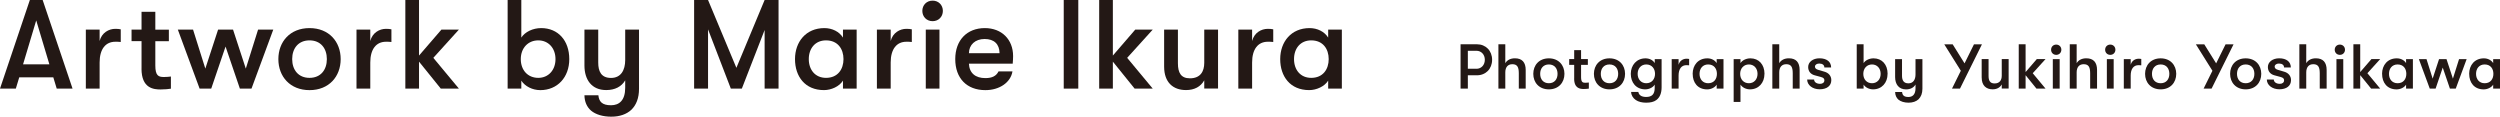
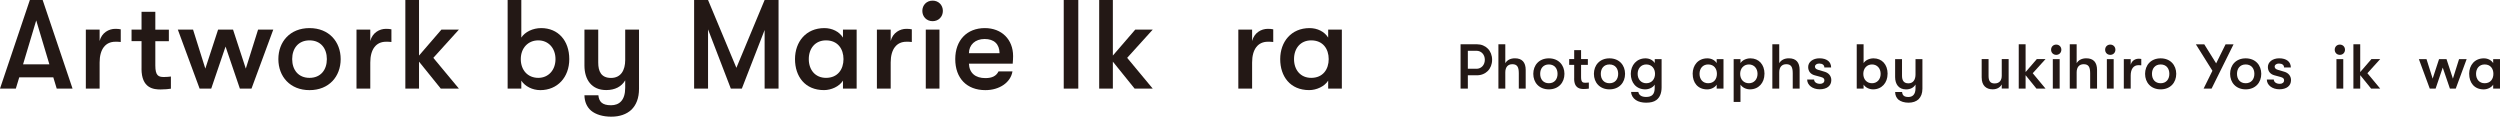
<svg xmlns="http://www.w3.org/2000/svg" id="_レイヤー_2" data-name="レイヤー 2" viewBox="0 0 710.94 33.19">
  <defs>
    <style>
      .cls-1 {
        fill: #231815;
        stroke-width: 0px;
      }
    </style>
  </defs>
  <g id="text">
    <g>
      <path class="cls-1" d="M8.49,0h3.64l8.5,25.2h-4.5l-.97-3.2H5.47l-.97,3.2H0L8.49,0ZM14.04,18.29l-3.74-12.49-3.74,12.49h7.49Z" />
      <path class="cls-1" d="M24.41,8.42h3.92v3.24c.61-2.38,2.63-3.46,4.46-3.46.61,0,1.12.04,1.55.14v3.6c-.61-.07-.94-.07-1.55-.07-2.77,0-4.46,2.09-4.46,5.9v7.42h-3.92V8.42Z" />
      <path class="cls-1" d="M40.25,19.51v-7.81h-2.84v-3.28h2.84V3.35h3.92v5.08h3.85v3.28h-3.85v6.91c0,2.92.9,3.28,2.45,3.28.61,0,1.58-.07,1.98-.14v3.46c-.61.11-1.76.22-2.92.22-1.91,0-5.44-.25-5.44-5.9Z" />
      <path class="cls-1" d="M50.58,8.42h4.32l3.49,11.09,3.63-11.09h4.25l3.63,11.09,3.49-11.09h4.32l-6.19,16.77h-3.31l-4.07-11.95-4.07,11.95h-3.31l-6.19-16.77Z" />
      <path class="cls-1" d="M79.16,16.81c0-4.93,3.31-8.82,8.86-8.82s8.86,3.89,8.86,8.82-3.31,8.82-8.86,8.82-8.86-3.89-8.86-8.82ZM88.02,22.14c3.17,0,4.93-2.27,4.93-5.33s-1.76-5.33-4.93-5.33-4.93,2.27-4.93,5.33,1.76,5.33,4.93,5.33Z" />
      <path class="cls-1" d="M101.38,8.42h3.92v3.24c.61-2.38,2.63-3.46,4.46-3.46.61,0,1.12.04,1.55.14v3.6c-.61-.07-.94-.07-1.55-.07-2.77,0-4.46,2.09-4.46,5.9v7.42h-3.92V8.42Z" />
      <path class="cls-1" d="M119.16,17.53v7.67h-3.89V0h3.89v15.8l6.37-7.38h4.97l-7.27,8.03,7.27,8.75h-5.15l-6.19-7.67Z" />
      <path class="cls-1" d="M161.89,16.81c0,5.18-3.38,8.82-8.24,8.82-2.23,0-4.36-1.08-5.4-2.7v2.27h-3.89V0h3.89v10.69c1.04-1.62,3.28-2.7,5.65-2.7,4.79,0,7.99,3.53,7.99,8.82ZM153.07,22.14c2.88,0,4.9-2.2,4.9-5.33s-2.02-5.33-4.9-5.33-4.97,2.16-4.97,5.33,2.02,5.33,4.97,5.33Z" />
      <path class="cls-1" d="M181.72,8.42v16.85c0,2.63-.79,4.61-2.2,5.97-1.37,1.26-3.31,1.94-5.69,1.94s-4.43-.61-5.76-1.73c-1.19-1.04-1.84-2.52-1.87-4.36h3.96c.18,1.83,1.08,2.84,3.6,2.84,2.34,0,4.03-1.4,4.03-4.97v-2.12c-1.04,1.8-2.92,2.77-5.4,2.77-4.14,0-6.19-2.95-6.19-6.98v-10.22h3.92v9.39c0,2.48.83,4.36,3.64,4.36s4.03-2.2,4.03-5.08v-8.67h3.92Z" />
      <path class="cls-1" d="M197.39,0h3.96l8.06,19.29L217.44,0h3.96v25.2h-3.96V8.53l-6.48,16.67h-3.13l-6.48-16.85v16.85h-3.96V0Z" />
      <path class="cls-1" d="M226.08,16.81c0-4.93,3.13-8.82,8.35-8.82,2.23,0,4.25,1.01,5.29,2.7v-2.27h3.89v16.77h-3.89v-2.27c-1.04,1.69-3.35,2.7-5.4,2.7-5.4,0-8.24-3.89-8.24-8.82ZM234.9,22.14c3.35,0,4.97-2.45,4.97-5.33s-1.62-5.33-4.97-5.33c-3.06,0-4.9,2.27-4.9,5.33s1.84,5.33,4.9,5.33Z" />
      <path class="cls-1" d="M249.37,8.42h3.92v3.24c.61-2.38,2.63-3.46,4.46-3.46.61,0,1.12.04,1.55.14v3.6c-.61-.07-.94-.07-1.55-.07-2.77,0-4.46,2.09-4.46,5.9v7.42h-3.92V8.42Z" />
      <path class="cls-1" d="M265.21.18c1.73,0,2.92,1.3,2.92,2.92s-1.19,2.92-2.92,2.92-2.92-1.3-2.92-2.92,1.19-2.92,2.92-2.92ZM263.27,8.42h3.89v16.77h-3.89V8.42Z" />
      <path class="cls-1" d="M271.65,16.81c0-5.36,3.31-8.82,8.42-8.82,4.79,0,8.03,3.24,8.03,7.96,0,.68-.04,1.22-.11,2.16h-12.45c.11,2.66,1.83,4.1,4.68,4.1,1.94,0,3.1-.61,3.74-1.91h3.96c-.5,3.13-3.67,5.33-7.7,5.33-5.29,0-8.57-3.38-8.57-8.82ZM284.25,15.12c-.04-2.59-1.55-4.03-4.25-4.03s-4.43,1.66-4.46,4.03h8.71Z" />
      <path class="cls-1" d="M302.5,0h4.14v25.2h-4.14V0Z" />
      <path class="cls-1" d="M316.47,17.53v7.67h-3.89V0h3.89v15.8l6.37-7.38h4.97l-7.27,8.03,7.27,8.75h-5.15l-6.19-7.67Z" />
-       <path class="cls-1" d="M331.05,18.97v-10.55h3.92v9.57c0,2.7.86,4.28,3.42,4.28,2.99,0,4.07-1.98,4.07-4.39v-9.47h3.92v16.77h-3.92v-2.34c-1.01,1.8-2.77,2.77-5.18,2.77-3.67,0-6.23-2.16-6.23-6.66Z" />
      <path class="cls-1" d="M352.15,8.42h3.92v3.24c.61-2.38,2.63-3.46,4.46-3.46.61,0,1.12.04,1.55.14v3.6c-.61-.07-.94-.07-1.55-.07-2.77,0-4.46,2.09-4.46,5.9v7.42h-3.92V8.42Z" />
      <path class="cls-1" d="M364.06,16.81c0-4.93,3.13-8.82,8.35-8.82,2.23,0,4.25,1.01,5.29,2.7v-2.27h3.89v16.77h-3.89v-2.27c-1.04,1.69-3.35,2.7-5.4,2.7-5.4,0-8.24-3.89-8.24-8.82ZM372.88,22.14c3.35,0,4.97-2.45,4.97-5.33s-1.62-5.33-4.97-5.33c-3.06,0-4.89,2.27-4.89,5.33s1.84,5.33,4.89,5.33Z" />
      <path class="cls-1" d="M415.35,12.59h4.65c2.52,0,4.32,1.84,4.32,4.41s-1.8,4.41-4.32,4.41h-2.58v3.78h-2.07v-12.6ZM419.87,19.56c1.37,0,2.38-1.08,2.38-2.56s-1.01-2.56-2.38-2.56h-2.45v5.11h2.45Z" />
      <path class="cls-1" d="M433.87,19.92v5.28h-1.96v-4.38c0-1.78-.47-2.56-1.84-2.56-1.28,0-2,.85-2,2.32v4.61h-1.96v-12.6h1.96v5.38c.52-.9,1.49-1.39,2.74-1.39,2.02,0,3.06,1.13,3.06,3.33Z" />
      <path class="cls-1" d="M436.03,21c0-2.47,1.66-4.41,4.43-4.41s4.43,1.94,4.43,4.41-1.66,4.41-4.43,4.41-4.43-1.94-4.43-4.41ZM440.46,23.67c1.58,0,2.47-1.13,2.47-2.67s-.88-2.67-2.47-2.67-2.47,1.13-2.47,2.67.88,2.67,2.47,2.67Z" />
      <path class="cls-1" d="M447.66,22.35v-3.91h-1.42v-1.64h1.42v-2.54h1.96v2.54h1.93v1.64h-1.93v3.46c0,1.46.45,1.64,1.22,1.64.31,0,.79-.04.99-.07v1.73c-.31.05-.88.11-1.46.11-.95,0-2.72-.13-2.72-2.95Z" />
      <path class="cls-1" d="M453.27,21c0-2.47,1.66-4.41,4.43-4.41s4.43,1.94,4.43,4.41-1.66,4.41-4.43,4.41-4.43-1.94-4.43-4.41ZM457.7,23.67c1.58,0,2.47-1.13,2.47-2.67s-.88-2.67-2.47-2.67-2.47,1.13-2.47,2.67.88,2.67,2.47,2.67Z" />
      <path class="cls-1" d="M472.52,16.81v8.03c0,1.66-.52,2.9-1.51,3.62-.7.52-1.67.74-2.88.74-1.12,0-2.18-.23-2.95-.76-.79-.54-1.3-1.35-1.33-2.29h2.05c.16.86.86,1.42,2.21,1.42,1.6,0,2.45-.7,2.45-2.59v-.92c-.5.85-1.66,1.35-2.68,1.35-2.61,0-4.12-1.94-4.12-4.41s1.66-4.41,4.18-4.41c1.12,0,2.12.5,2.63,1.35v-1.13h1.96ZM468.16,23.67c1.6,0,2.49-1.22,2.49-2.67s-.88-2.67-2.49-2.67c-1.48,0-2.45,1.13-2.45,2.67s.97,2.67,2.45,2.67Z" />
-       <path class="cls-1" d="M475.39,16.81h1.96v1.62c.31-1.19,1.31-1.73,2.23-1.73.31,0,.56.02.77.07v1.8c-.31-.04-.47-.04-.77-.04-1.39,0-2.23,1.04-2.23,2.95v3.71h-1.96v-8.39Z" />
      <path class="cls-1" d="M481.35,21c0-2.47,1.57-4.41,4.18-4.41,1.12,0,2.12.5,2.65,1.35v-1.13h1.94v8.39h-1.94v-1.13c-.52.85-1.67,1.35-2.7,1.35-2.7,0-4.12-1.94-4.12-4.41ZM485.76,23.67c1.67,0,2.49-1.22,2.49-2.67s-.81-2.67-2.49-2.67c-1.53,0-2.45,1.13-2.45,2.67s.92,2.67,2.45,2.67Z" />
      <path class="cls-1" d="M501.77,21c0,2.59-1.69,4.41-4.12,4.41-1.12,0-2.18-.54-2.7-1.35v4.92h-1.94v-12.17h1.94v1.13c.52-.81,1.64-1.35,2.83-1.35,2.39,0,4,1.76,4,4.41ZM497.35,23.67c1.44,0,2.45-1.1,2.45-2.67s-1.01-2.67-2.45-2.67-2.49,1.08-2.49,2.67,1.01,2.67,2.49,2.67Z" />
      <path class="cls-1" d="M511.77,19.92v5.28h-1.96v-4.38c0-1.78-.47-2.56-1.84-2.56-1.28,0-2,.85-2,2.32v4.61h-1.96v-12.6h1.96v5.38c.52-.9,1.49-1.39,2.74-1.39,2.02,0,3.06,1.13,3.06,3.33Z" />
      <path class="cls-1" d="M513.93,22.62h1.96c0,.72.7,1.22,1.71,1.22.74,0,1.21-.4,1.21-.99,0-.47-.2-.76-1.1-.99l-1.67-.45c-1.17-.32-1.84-1.17-1.84-2.36,0-1.42,1.35-2.47,3.22-2.47,2.05,0,3.31.99,3.31,2.61h-1.93c0-.7-.54-1.12-1.46-1.12-.7,0-1.21.36-1.21.86,0,.45.27.76,1.04.97l1.67.49c1.19.34,1.94,1.21,1.94,2.39,0,1.64-1.28,2.61-3.31,2.61s-3.56-1.19-3.56-2.79Z" />
      <path class="cls-1" d="M536.78,21c0,2.59-1.69,4.41-4.12,4.41-1.12,0-2.18-.54-2.7-1.35v1.13h-1.95v-12.6h1.95v5.35c.52-.81,1.64-1.35,2.83-1.35,2.4,0,4,1.76,4,4.41ZM532.36,23.67c1.44,0,2.45-1.1,2.45-2.67s-1.01-2.67-2.45-2.67-2.48,1.08-2.48,2.67,1.01,2.67,2.48,2.67Z" />
      <path class="cls-1" d="M546.69,16.81v8.43c0,1.31-.4,2.3-1.1,2.99-.68.63-1.66.97-2.84.97s-2.21-.31-2.88-.86c-.59-.52-.92-1.26-.94-2.18h1.98c.09.92.54,1.42,1.8,1.42,1.17,0,2.02-.7,2.02-2.49v-1.06c-.52.9-1.46,1.39-2.7,1.39-2.07,0-3.1-1.48-3.1-3.49v-5.11h1.96v4.7c0,1.24.41,2.18,1.82,2.18s2.02-1.1,2.02-2.54v-4.34h1.96Z" />
-       <path class="cls-1" d="M557.62,20.14l-4.72-7.54h2.39l3.38,5.42,2.68-5.42h2.27l-6.25,12.6h-2.27l2.5-5.06Z" />
      <path class="cls-1" d="M563.54,22.08v-5.28h1.96v4.79c0,1.35.43,2.14,1.71,2.14,1.49,0,2.04-.99,2.04-2.2v-4.74h1.96v8.39h-1.96v-1.17c-.5.9-1.39,1.39-2.59,1.39-1.84,0-3.11-1.08-3.11-3.33Z" />
      <path class="cls-1" d="M576.03,21.36v3.83h-1.95v-12.6h1.95v7.9l3.19-3.69h2.48l-3.64,4.02,3.64,4.38h-2.58l-3.1-3.83Z" />
      <path class="cls-1" d="M584.74,12.68c.86,0,1.46.65,1.46,1.46s-.59,1.46-1.46,1.46-1.46-.65-1.46-1.46.59-1.46,1.46-1.46ZM583.77,16.81h1.95v8.39h-1.95v-8.39Z" />
      <path class="cls-1" d="M596.35,19.92v5.28h-1.96v-4.38c0-1.78-.47-2.56-1.84-2.56-1.28,0-2,.85-2,2.32v4.61h-1.96v-12.6h1.96v5.38c.52-.9,1.49-1.39,2.74-1.39,2.02,0,3.06,1.13,3.06,3.33Z" />
      <path class="cls-1" d="M600.11,12.68c.86,0,1.46.65,1.46,1.46s-.59,1.46-1.46,1.46-1.46-.65-1.46-1.46.59-1.46,1.46-1.46ZM599.14,16.81h1.94v8.39h-1.94v-8.39Z" />
      <path class="cls-1" d="M603.96,16.81h1.96v1.62c.31-1.19,1.31-1.73,2.23-1.73.31,0,.56.02.78.07v1.8c-.31-.04-.47-.04-.78-.04-1.39,0-2.23,1.04-2.23,2.95v3.71h-1.96v-8.39Z" />
      <path class="cls-1" d="M610.01,21c0-2.47,1.66-4.41,4.43-4.41s4.43,1.94,4.43,4.41-1.66,4.41-4.43,4.41-4.43-1.94-4.43-4.41ZM614.44,23.67c1.58,0,2.47-1.13,2.47-2.67s-.88-2.67-2.47-2.67-2.47,1.13-2.47,2.67.88,2.67,2.47,2.67Z" />
      <path class="cls-1" d="M629.17,20.14l-4.72-7.54h2.39l3.38,5.42,2.68-5.42h2.27l-6.25,12.6h-2.27l2.5-5.06Z" />
      <path class="cls-1" d="M634.19,21c0-2.47,1.66-4.41,4.43-4.41s4.43,1.94,4.43,4.41-1.66,4.41-4.43,4.41-4.43-1.94-4.43-4.41ZM638.62,23.67c1.58,0,2.47-1.13,2.47-2.67s-.88-2.67-2.47-2.67-2.47,1.13-2.47,2.67.88,2.67,2.47,2.67Z" />
      <path class="cls-1" d="M644.66,22.62h1.96c0,.72.7,1.22,1.71,1.22.74,0,1.21-.4,1.21-.99,0-.47-.2-.76-1.1-.99l-1.67-.45c-1.17-.32-1.84-1.17-1.84-2.36,0-1.42,1.35-2.47,3.22-2.47,2.05,0,3.31.99,3.31,2.61h-1.93c0-.7-.54-1.12-1.46-1.12-.7,0-1.21.36-1.21.86,0,.45.27.76,1.04.97l1.67.49c1.19.34,1.94,1.21,1.94,2.39,0,1.64-1.28,2.61-3.31,2.61s-3.57-1.19-3.57-2.79Z" />
-       <path class="cls-1" d="M661.64,19.92v5.28h-1.96v-4.38c0-1.78-.47-2.56-1.84-2.56-1.28,0-2,.85-2,2.32v4.61h-1.96v-12.6h1.96v5.38c.52-.9,1.5-1.39,2.74-1.39,2.02,0,3.06,1.13,3.06,3.33Z" />
      <path class="cls-1" d="M665.4,12.68c.86,0,1.46.65,1.46,1.46s-.59,1.46-1.46,1.46-1.46-.65-1.46-1.46.59-1.46,1.46-1.46ZM664.43,16.81h1.94v8.39h-1.94v-8.39Z" />
      <path class="cls-1" d="M671.19,21.36v3.83h-1.94v-12.6h1.94v7.9l3.19-3.69h2.49l-3.64,4.02,3.64,4.38h-2.58l-3.1-3.83Z" />
-       <path class="cls-1" d="M677.4,21c0-2.47,1.57-4.41,4.18-4.41,1.12,0,2.12.5,2.65,1.35v-1.13h1.94v8.39h-1.94v-1.13c-.52.85-1.67,1.35-2.7,1.35-2.7,0-4.12-1.94-4.12-4.41ZM681.82,23.67c1.67,0,2.48-1.22,2.48-2.67s-.81-2.67-2.48-2.67c-1.53,0-2.45,1.13-2.45,2.67s.92,2.67,2.45,2.67Z" />
      <path class="cls-1" d="M687.88,16.81h2.16l1.75,5.55,1.82-5.55h2.12l1.82,5.55,1.75-5.55h2.16l-3.1,8.39h-1.66l-2.04-5.98-2.03,5.98h-1.66l-3.1-8.39Z" />
      <path class="cls-1" d="M702.17,21c0-2.47,1.57-4.41,4.18-4.41,1.12,0,2.12.5,2.65,1.35v-1.13h1.94v8.39h-1.94v-1.13c-.52.85-1.67,1.35-2.7,1.35-2.7,0-4.12-1.94-4.12-4.41ZM706.58,23.67c1.67,0,2.48-1.22,2.48-2.67s-.81-2.67-2.48-2.67c-1.53,0-2.45,1.13-2.45,2.67s.92,2.67,2.45,2.67Z" />
    </g>
  </g>
</svg>